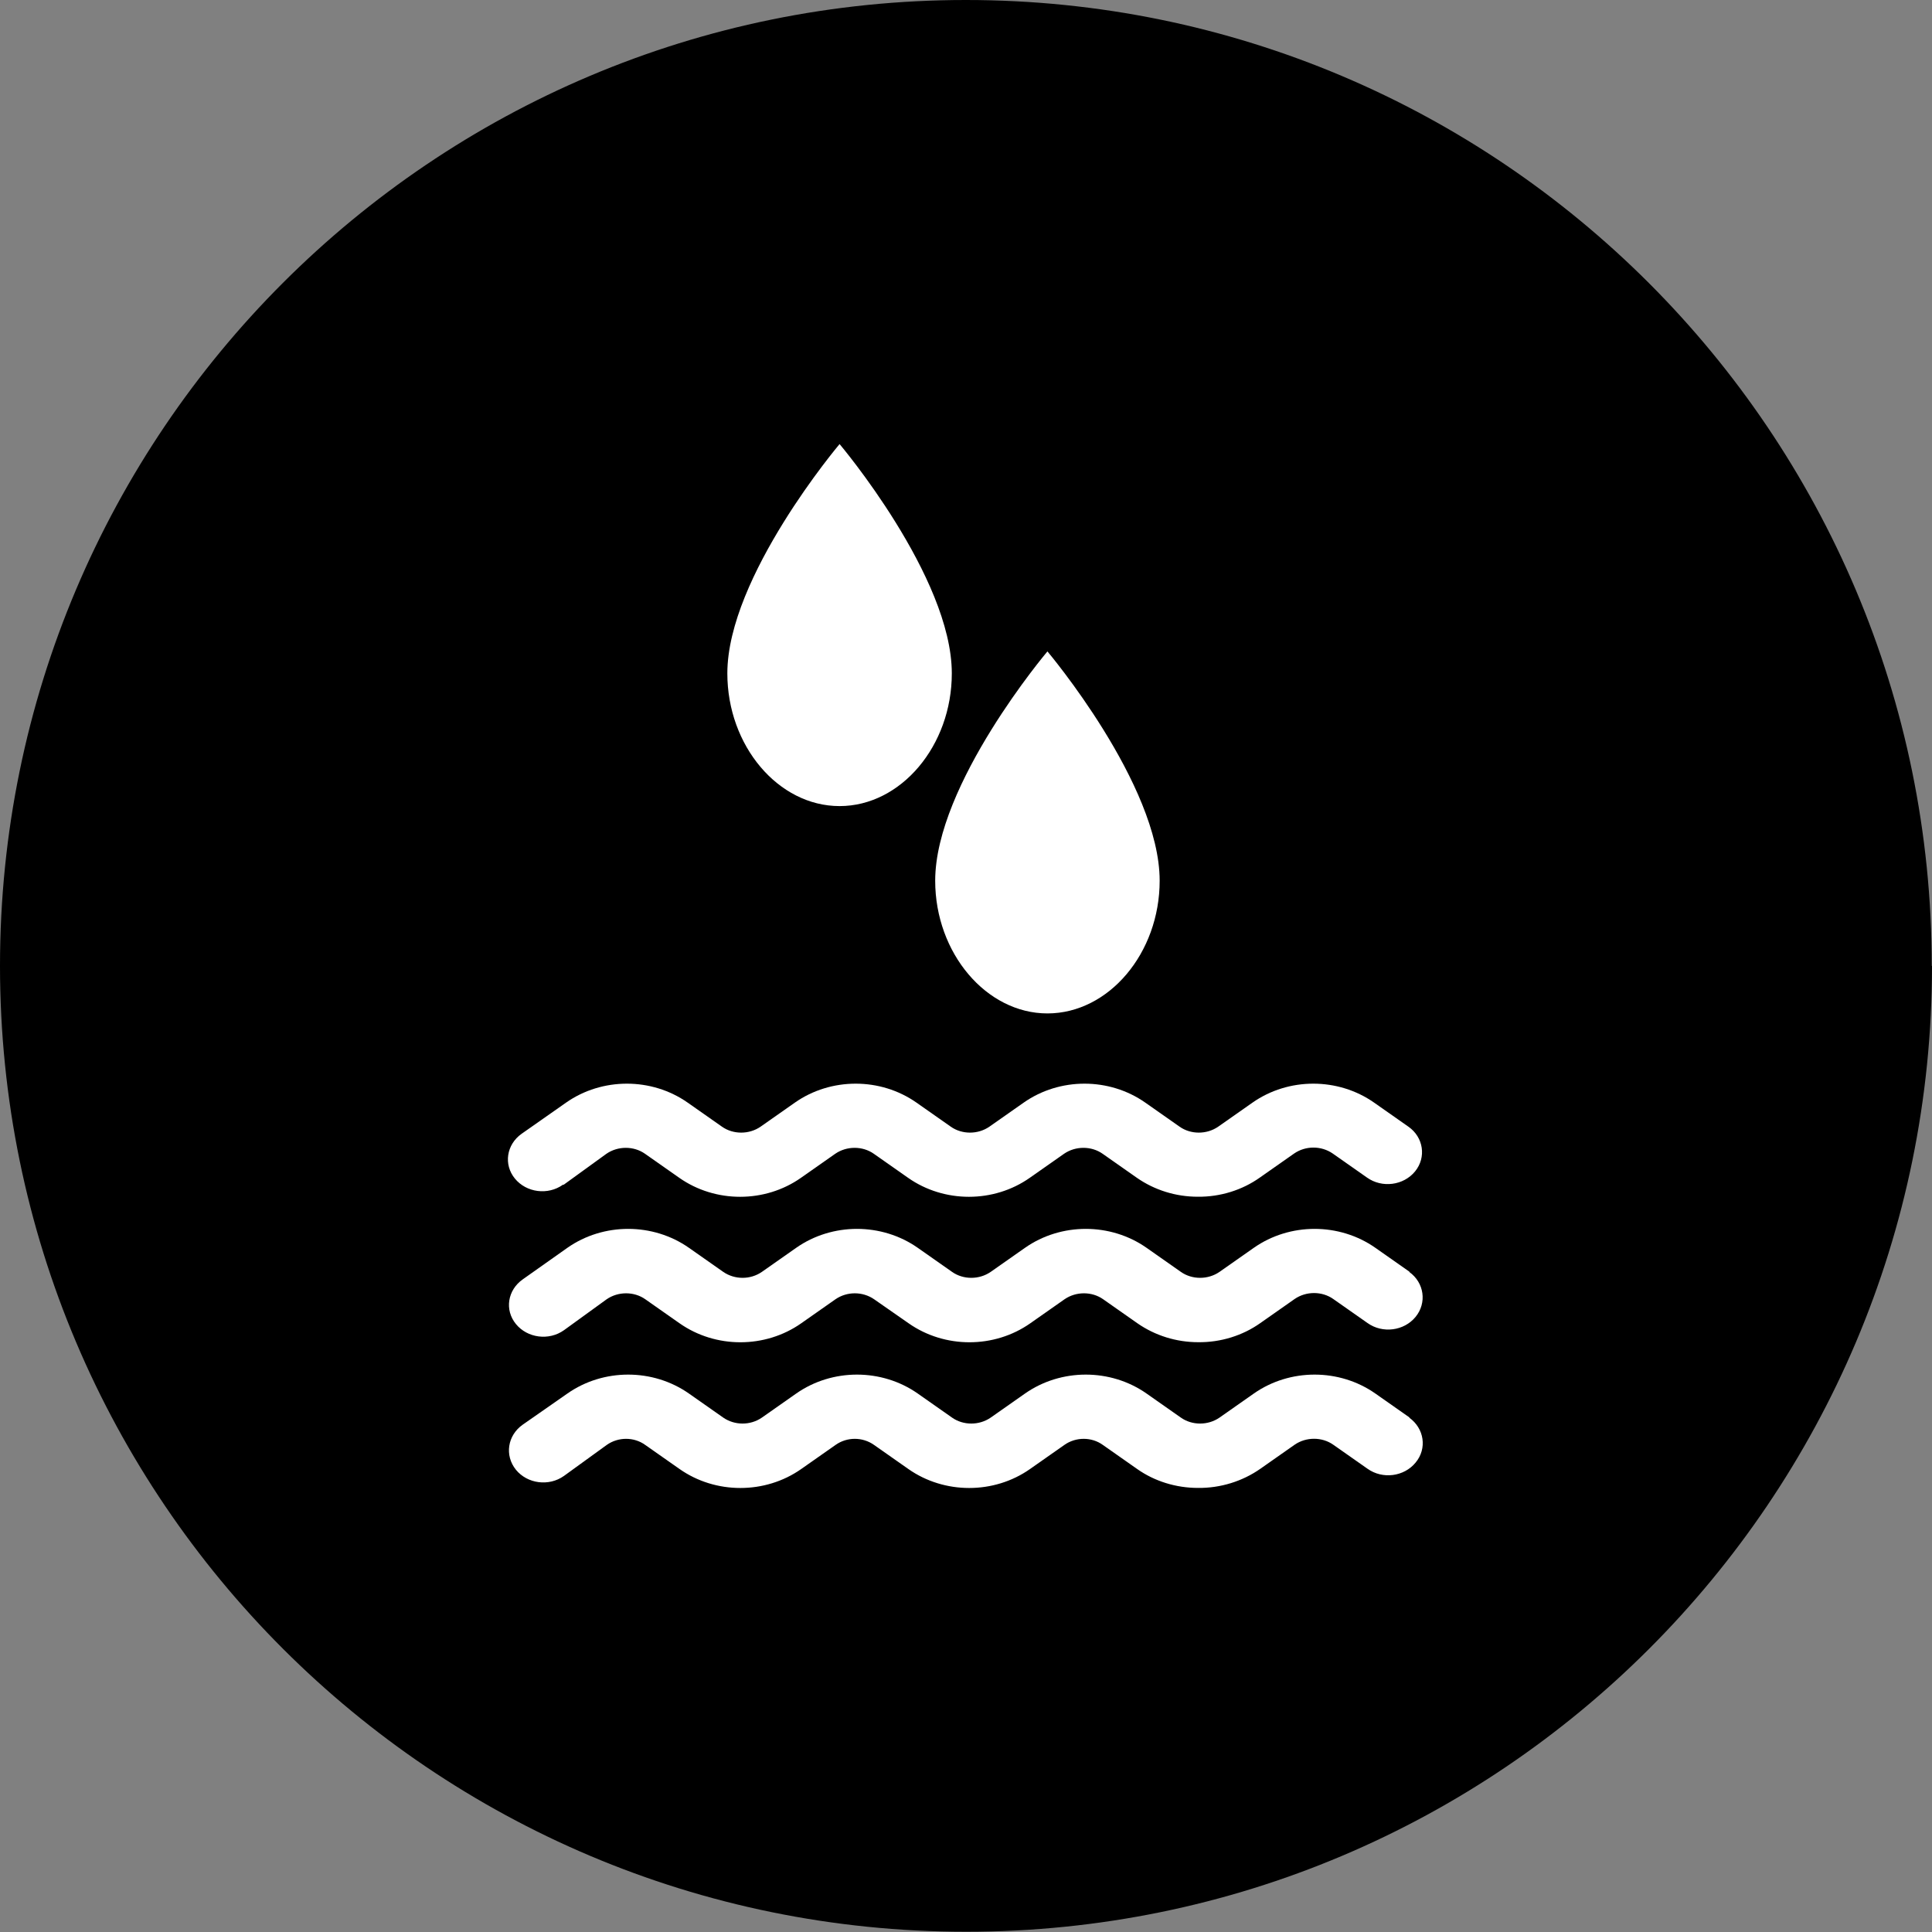
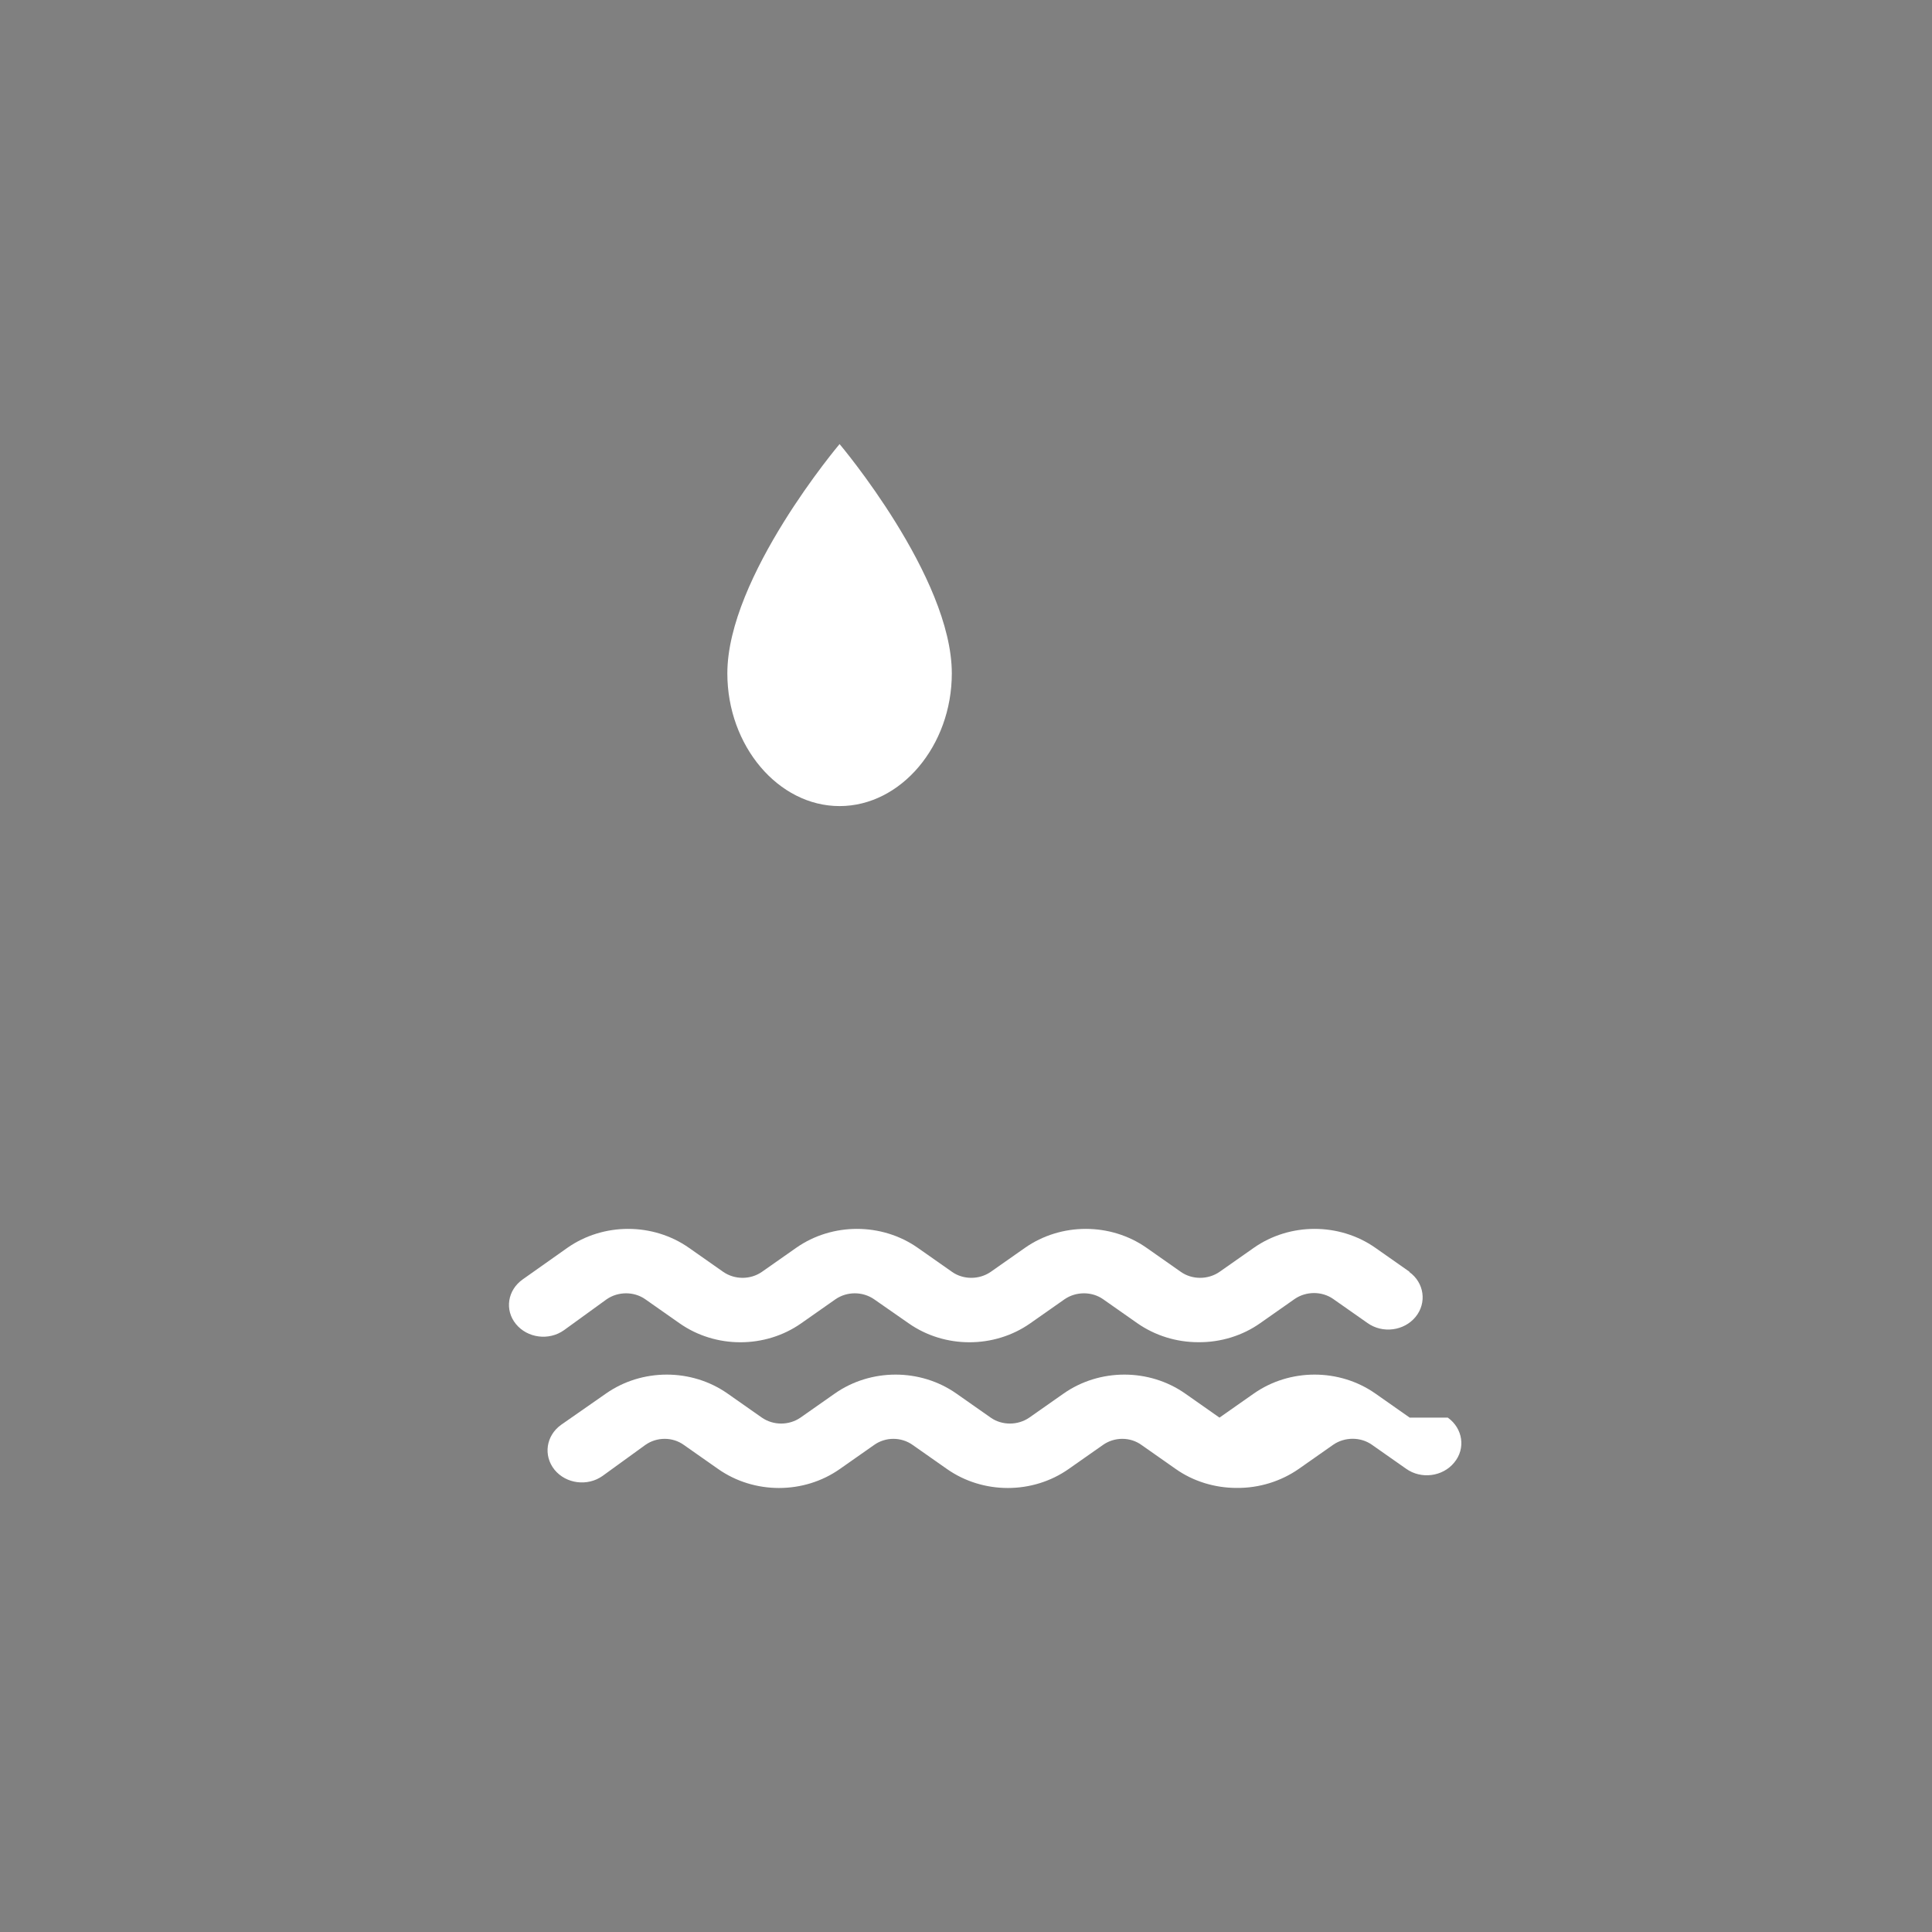
<svg xmlns="http://www.w3.org/2000/svg" id="_图层_2" data-name="图层 2" viewBox="0 0 75.57 75.57">
  <rect x="0" y="0" width="75.57" height="75.57" fill="#808080" stroke="none" />
  <defs>
    <style>
      .cls-1 {
        fill: #000;
      }

      .cls-2 {
        fill: #fff;
      }
    </style>
  </defs>
  <g id="_图层_1-2" data-name="图层 1">
    <g id="easy-water-refilling">
-       <path class="cls-1" d="m75.57,37.78c0,20.87-16.92,37.78-37.78,37.78S0,58.65,0,37.78,16.92,0,37.78,0s37.78,16.92,37.78,37.78" />
-       <path class="cls-2" d="m22.05,46.34l1.67-1.21c.45-.31,1.07-.31,1.51,0l1.34.94c1.41.99,3.35.99,4.76,0l1.34-.94c.45-.31,1.07-.31,1.51,0l1.34.94c1.41.99,3.35.99,4.76,0l1.34-.94c.45-.31,1.07-.31,1.51,0l1.34.94c.69.48,1.52.74,2.38.74.88.01,1.74-.26,2.43-.75l1.34-.94c.45-.31,1.06-.31,1.51,0l1.34.94c.59.42,1.43.31,1.88-.24.45-.55.33-1.34-.26-1.75l-1.34-.94c-1.41-.99-3.35-.99-4.76,0l-1.34.94c-.45.31-1.07.31-1.51,0l-1.34-.94c-1.41-.99-3.35-.99-4.76,0l-1.34.94c-.45.31-1.07.31-1.51,0l-1.34-.94c-1.41-.99-3.35-.99-4.76,0l-1.34.94c-.45.31-1.07.31-1.51,0l-1.34-.94c-1.41-.99-3.35-.99-4.76,0l-1.74,1.22c-.59.42-.71,1.2-.26,1.75.45.55,1.29.66,1.88.24" />
-       <path class="cls-2" d="m55.14,55.45l-1.34-.94c-1.41-.99-3.35-.99-4.76,0l-1.34.94c-.45.31-1.07.31-1.51,0l-1.34-.94c-1.41-.99-3.35-.99-4.76,0l-1.34.94c-.45.31-1.07.31-1.51,0l-1.34-.94c-1.41-.99-3.35-.99-4.76,0l-1.34.94c-.45.31-1.06.31-1.51,0l-1.34-.94c-1.41-.99-3.35-.99-4.76,0l-1.75,1.22c-.59.42-.71,1.2-.26,1.76.45.55,1.29.66,1.88.24l1.67-1.21c.45-.32,1.07-.32,1.51,0l1.34.94c1.41.99,3.35.99,4.76,0l1.34-.94c.45-.32,1.06-.32,1.51,0l1.34.94c1.41.99,3.35.99,4.76,0l1.34-.94c.45-.32,1.07-.32,1.51,0l1.34.94c.68.48,1.52.74,2.38.74.88.01,1.74-.26,2.44-.75l1.34-.94c.45-.31,1.07-.31,1.51,0l1.34.94c.59.42,1.43.31,1.88-.24.46-.55.34-1.34-.25-1.76" />
+       <path class="cls-2" d="m55.14,55.45l-1.34-.94c-1.41-.99-3.35-.99-4.76,0l-1.34.94l-1.34-.94c-1.41-.99-3.35-.99-4.76,0l-1.34.94c-.45.31-1.07.31-1.51,0l-1.34-.94c-1.41-.99-3.35-.99-4.76,0l-1.34.94c-.45.31-1.06.31-1.51,0l-1.34-.94c-1.41-.99-3.35-.99-4.76,0l-1.75,1.22c-.59.42-.71,1.2-.26,1.76.45.55,1.29.66,1.88.24l1.67-1.21c.45-.32,1.07-.32,1.51,0l1.34.94c1.41.99,3.35.99,4.76,0l1.34-.94c.45-.32,1.06-.32,1.51,0l1.34.94c1.41.99,3.35.99,4.76,0l1.34-.94c.45-.32,1.07-.32,1.51,0l1.34.94c.68.48,1.52.74,2.38.74.88.01,1.74-.26,2.44-.75l1.34-.94c.45-.31,1.07-.31,1.51,0l1.34.94c.59.42,1.43.31,1.88-.24.46-.55.34-1.34-.25-1.76" />
      <path class="cls-2" d="m55.14,49.75l-1.34-.94c-1.41-.99-3.35-.99-4.76,0l-1.34.94c-.45.31-1.07.31-1.51,0l-1.34-.94c-1.41-.99-3.35-.99-4.76,0l-1.34.94c-.45.31-1.07.31-1.51,0l-1.34-.94c-1.41-.99-3.35-.99-4.76,0l-1.34.94c-.45.31-1.06.31-1.51,0l-1.34-.94c-1.41-.99-3.35-.99-4.76,0l-1.74,1.23c-.6.42-.72,1.2-.27,1.75.45.55,1.29.66,1.88.24l1.67-1.21c.45-.31,1.07-.31,1.51,0l1.34.94c1.41.99,3.35.99,4.76,0l1.34-.94c.45-.31,1.06-.31,1.51,0l1.35.94c1.41.99,3.35.99,4.76,0l1.34-.94c.45-.31,1.07-.31,1.51,0l1.34.94c.69.48,1.52.74,2.38.74.88.01,1.74-.26,2.43-.75l1.34-.94c.45-.31,1.07-.31,1.51,0l1.34.94c.59.42,1.43.31,1.88-.24.45-.55.34-1.34-.25-1.76" />
      <path class="cls-2" d="m32.84,31.53c2.4,0,4.39-2.36,4.39-5.19,0-3.78-4.39-8.97-4.39-8.97,0,0-4.39,5.19-4.39,8.97,0,2.83,1.99,5.19,4.39,5.19" />
-       <path class="cls-2" d="m40.97,39.64c2.4,0,4.39-2.36,4.39-5.19,0-3.77-4.39-8.97-4.39-8.97,0,0-4.39,5.19-4.39,8.97,0,2.83,2,5.19,4.39,5.19" />
    </g>
  </g>
</svg>